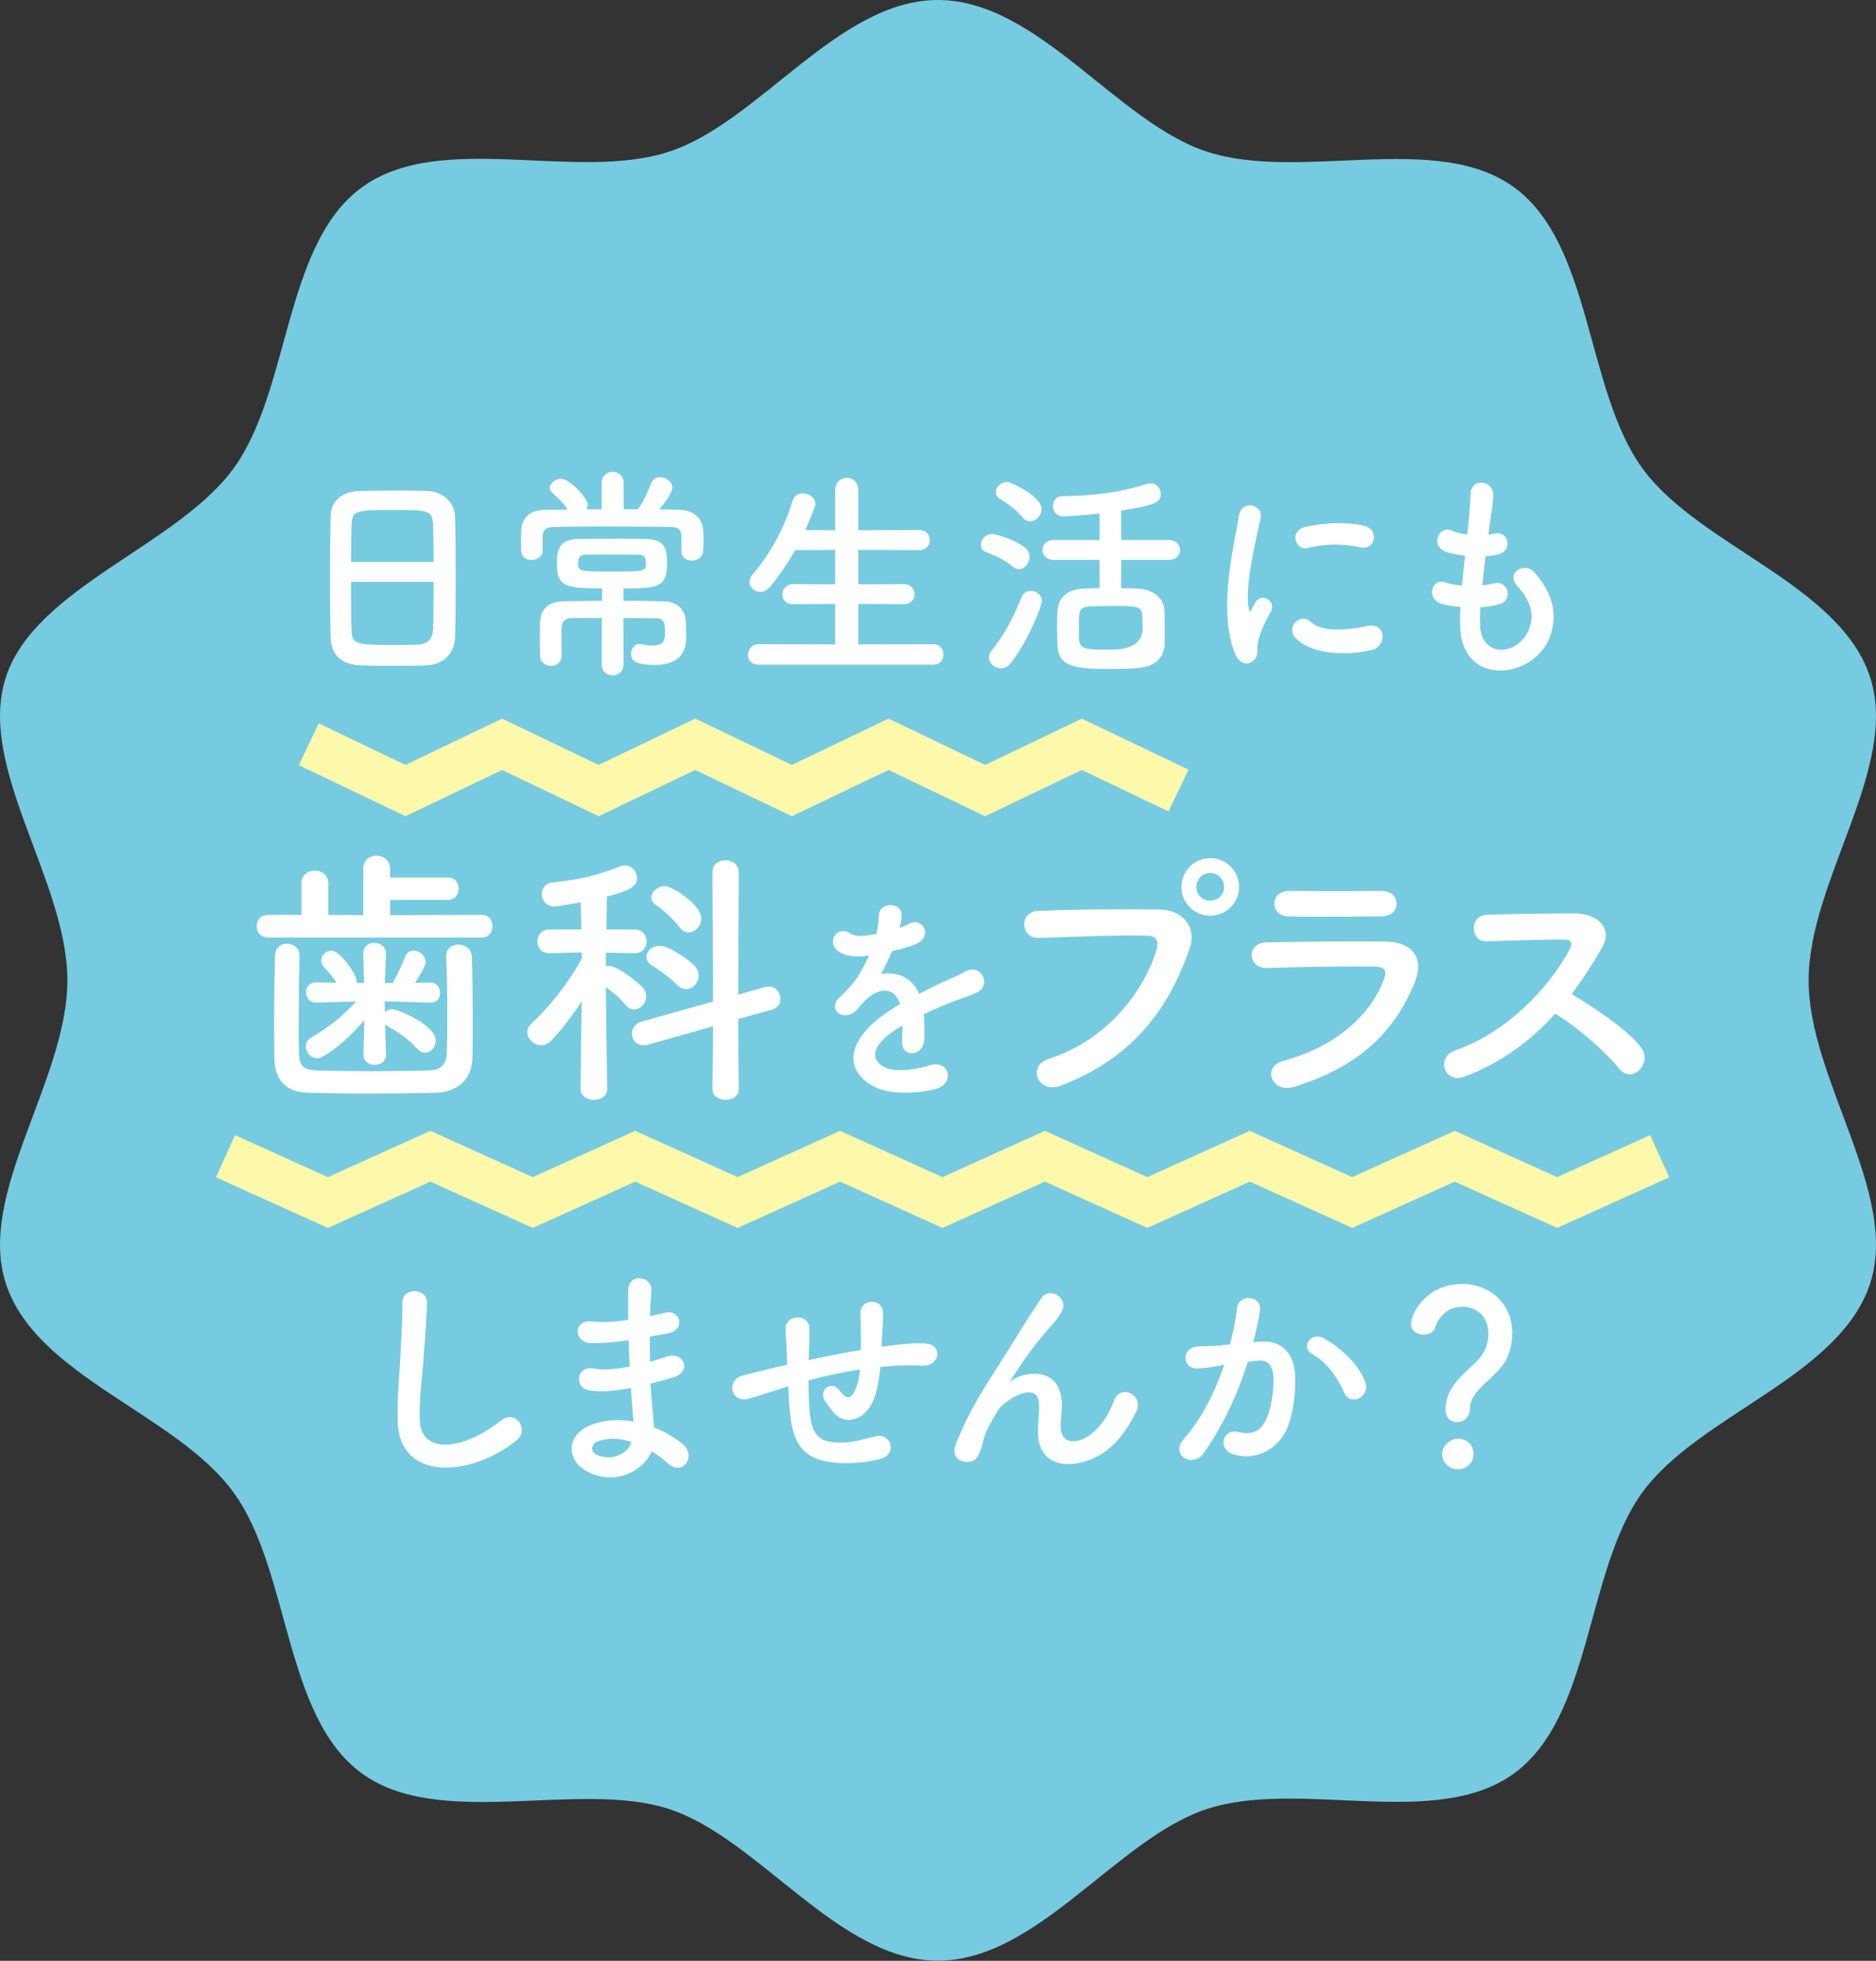
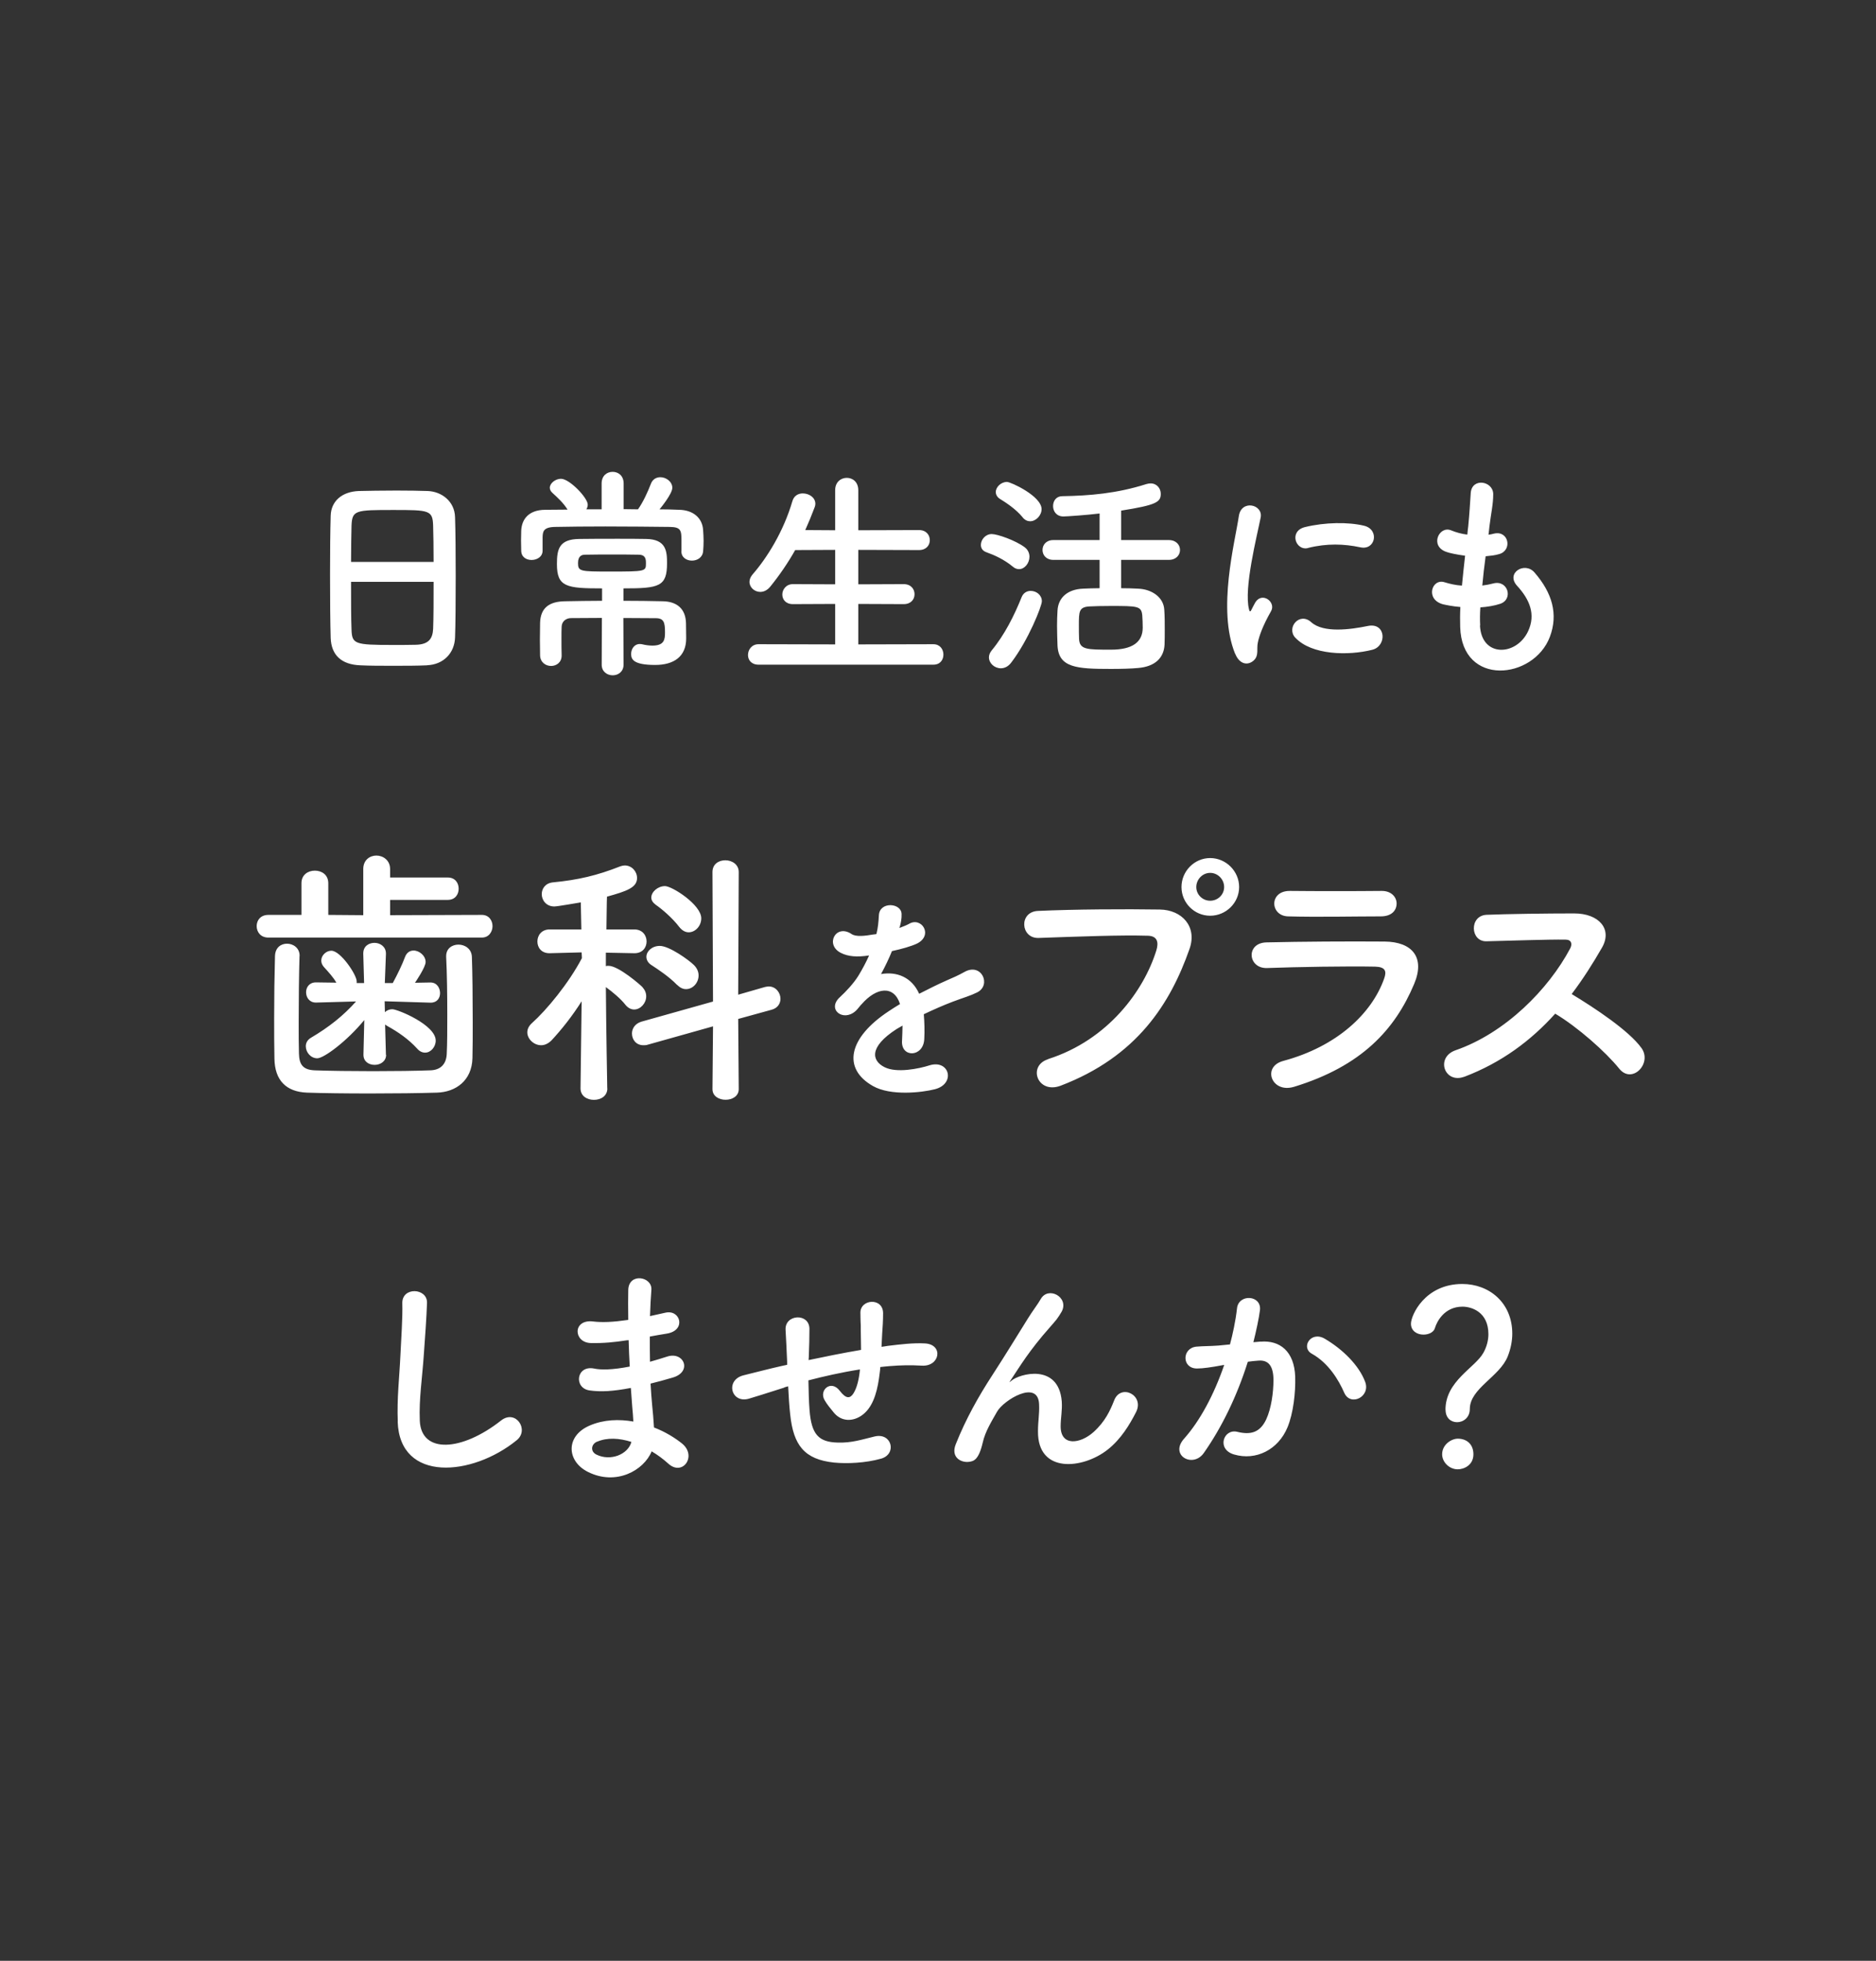
<svg xmlns="http://www.w3.org/2000/svg" id="_レイヤー_2" viewBox="0 0 202.75 211.81">
  <rect x="0" y="0" width="202.75" height="211.81" fill="#333333" stroke="none" />
  <defs>
    <style>.cls-1,.cls-2{fill:#fff;}.cls-3{fill:#77cbe0;}.cls-4{fill:none;stroke:#fef8aa;stroke-miterlimit:10;stroke-width:5px;}.cls-5,.cls-2{isolation:isolate;}</style>
  </defs>
  <g id="contents">
    <g>
-       <path class="cls-3" d="M101.37,0c10.79,0,19.35,13.23,29.09,16.39,10.09,3.28,24.77-2.28,33.17,3.84,8.48,6.17,7.71,21.89,13.88,30.37,6.11,8.4,21.33,12.49,24.61,22.57,3.16,9.73-6.65,21.95-6.65,32.73s9.81,23,6.65,32.73c-3.28,10.09-18.5,14.18-24.61,22.57-6.17,8.48-5.4,24.2-13.88,30.37s-23.08,.56-33.17,3.84c-9.73,3.16-18.3,16.39-29.09,16.39s-19.35-13.23-29.09-16.39-24.77,2.28-33.17-3.84c-8.48-6.17-7.71-21.89-13.88-30.37S3.9,148.72,.63,138.64c-3.16-9.73,6.65-21.95,6.65-32.73S-2.53,82.9,.63,73.17s18.5-14.18,24.61-22.57c6.17-8.48,5.4-24.2,13.88-30.37s23.08-.56,33.17-3.84C82.02,13.23,90.59,0,101.37,0Z" />
      <g class="cls-5">
        <path class="cls-1" d="M29.01,101.28c-.86,0-1.27-.62-1.27-1.24s.41-1.21,1.27-1.21h3.57v-3.42c0-.92,.71-1.36,1.45-1.36s1.45,.44,1.45,1.36v3.42l3.78,.03v-4.99c0-.97,.71-1.45,1.42-1.45s1.48,.5,1.48,1.45v.92h6.23c.8,0,1.18,.59,1.18,1.21s-.38,1.21-1.18,1.21h-6.23v1.65l9.92-.03c.77,0,1.15,.62,1.15,1.21s-.38,1.24-1.15,1.24H29.01Zm3.36,2.01c-.06,2.01-.09,4.72-.09,7.11,0,1.27,0,2.48,.03,3.42,.03,1.12,.38,1.74,1.68,1.8,1.62,.06,3.98,.09,6.32,.09s4.63-.03,6.2-.09c1.09-.03,1.71-.65,1.77-1.74,.06-1.21,.06-2.71,.06-4.25,0-2.15-.03-4.43-.12-6.26v-.09c0-.83,.65-1.24,1.33-1.24s1.42,.44,1.45,1.33c.06,1.62,.09,4.37,.09,7.02,0,1.39,0,2.77-.03,3.92-.06,2.42-1.8,3.66-3.84,3.72-1.92,.06-4.57,.09-7.2,.09s-5.13-.03-6.85-.09c-2.24-.09-3.48-1.33-3.51-3.69-.03-1.36-.03-2.83-.03-4.4,0-2.21,.03-4.51,.09-6.67,.03-.92,.65-1.33,1.3-1.33s1.36,.44,1.36,1.3v.03Zm9.36,10.65c0,.71-.62,1.09-1.24,1.09s-1.21-.35-1.21-1.09v-.03l.09-3.72c-1.89,2.3-4.37,4.13-5.08,4.13s-1.24-.65-1.24-1.3c0-.33,.15-.68,.56-.92,1.95-1.15,3.51-2.39,4.87-3.92l-4.31,.12h-.03c-.71,0-1.06-.56-1.06-1.12,0-.53,.35-1.06,1.06-1.06h.03l2.18,.03c-.35-.62-.86-1.15-1.36-1.71-.18-.21-.27-.44-.27-.68,0-.56,.53-1.06,1.09-1.06,1,0,2.74,2.6,2.74,3.31v.18h.8l-.09-3.13c-.03-.89,.65-1.21,1.21-1.21,.62,0,1.24,.41,1.24,1.15v.06l-.12,3.13h.86c.5-.92,1.03-2.01,1.33-2.83,.18-.47,.53-.68,.92-.68,.62,0,1.3,.56,1.3,1.24,0,.56-1.09,2.15-1.15,2.24l1.65-.03h.03c.68,0,1.03,.59,1.03,1.15,0,.53-.32,1.03-1,1.03h-.06l-4.93-.15,.03,1.18c.21-.21,.5-.32,.8-.32,.56,0,4.69,1.68,4.69,3.39,0,.68-.53,1.3-1.15,1.3-.27,0-.59-.12-.86-.44-.94-1.03-2.07-1.8-3.19-2.42-.09-.06-.21-.12-.27-.18l.09,3.25v.03Zm23.91,3.63c0,.83-.71,1.24-1.45,1.24s-1.45-.41-1.45-1.24v-.03l.12-9.38c-1,1.59-2.18,3.07-3.25,4.22-.35,.35-.74,.53-1.12,.53-.8,0-1.5-.68-1.5-1.39,0-.35,.15-.68,.5-1,1.59-1.42,3.98-4.31,5.4-7.02l-.03-.62-3.45,.09h-.03c-.88,0-1.3-.62-1.3-1.27s.44-1.3,1.33-1.3h3.42l-.06-2.92c-.56,.09-2.54,.44-2.86,.44-.88,0-1.36-.68-1.36-1.33,0-.59,.38-1.18,1.18-1.27,2.77-.27,4.78-.74,7.32-1.74,.18-.06,.33-.09,.47-.09,.77,0,1.33,.65,1.33,1.36,0,1.03-1.12,1.42-3.25,2.01-.03,.62-.03,1.95-.06,3.54h3.01c.89,0,1.33,.65,1.33,1.3s-.44,1.27-1.3,1.27h-.03l-3.07-.06v1.45c.12-.03,.21-.03,.29-.03,1.09,0,3.51,2.12,3.66,2.3,.29,.33,.41,.65,.41,1,0,.74-.62,1.42-1.3,1.42-.32,0-.65-.15-.94-.5-.5-.65-1.39-1.39-2.12-1.92,.03,4.46,.15,10.92,.15,10.92v.03Zm11.42-6.7l-7.05,1.98c-.18,.06-.32,.06-.47,.06-.8,0-1.24-.62-1.24-1.27,0-.53,.33-1.06,1-1.27l7.76-2.18-.06-13.99c0-.86,.68-1.27,1.39-1.27s1.45,.44,1.45,1.27l-.06,13.25,2.89-.83c.15-.03,.29-.06,.41-.06,.77,0,1.27,.68,1.27,1.33,0,.5-.29,1-.94,1.18l-3.63,1,.06,7.58c0,.77-.71,1.15-1.42,1.15s-1.42-.38-1.42-1.15l.06-6.79Zm-3.9-4.49c-.86-.89-2.07-1.68-2.71-2.1-.41-.24-.59-.59-.59-.92,0-.59,.59-1.18,1.45-1.18,1.03,0,3.16,1.54,3.69,2.07,.35,.35,.5,.74,.5,1.12,0,.8-.62,1.48-1.36,1.48-.33,0-.65-.15-.97-.47Zm.24-6.26c-.74-.97-1.86-1.92-2.54-2.39-.32-.24-.47-.5-.47-.77,0-.62,.71-1.24,1.48-1.24s3.92,2.01,3.92,3.48c0,.83-.65,1.51-1.36,1.51-.35,0-.71-.18-1.03-.59Zm23.81,.12c.39-.15,.76-.29,1.03-.44,1.35-.81,2.67,1.23,.86,2.13-.61,.29-1.67,.59-2.7,.81-.32,.79-.74,1.67-1.18,2.48,1.69-.29,3.31,.32,4.12,2.13,1.01-.52,2.04-1.03,2.99-1.45,.59-.25,1.25-.54,1.91-.91,1.84-1.03,2.94,1.42,1.37,2.21-.79,.39-1.35,.52-2.65,1.01-1.03,.39-2.13,.88-3.12,1.35,.07,.81,.1,1.82,.05,2.7-.05,.98-.69,1.5-1.3,1.52-.61,.02-1.18-.44-1.1-1.4,.02-.51,.05-1.08,.05-1.59-.22,.12-.44,.25-.64,.37-3.04,1.96-2.67,3.44-1.3,4.12,1.3,.66,3.71,.17,4.86-.2,2.16-.66,2.85,1.99,.59,2.58-1.45,.37-4.79,.74-6.7-.34-3.31-1.87-2.72-5.18,1.72-8.1,.34-.22,.74-.49,1.2-.76-.66-2.06-2.55-1.82-4.15,.02-.02,.03-.07,.07-.1,.1-.22,.27-.39,.49-.56,.64-1.35,1.2-3.14-.2-1.67-1.52,.64-.59,1.47-1.47,1.99-2.31,.42-.69,.81-1.42,1.15-2.18-1.32,.2-2.26,.12-3.04-.27-1.77-.88-.56-3.19,1.15-2.04,.47,.32,1.45,.2,2.31,.05,.1-.02,.25-.02,.37-.05,.17-.71,.22-1.2,.27-2.06,.1-1.47,2.4-1.32,2.45-.12,.02,.49-.07,.96-.2,1.42l-.05,.1Zm16.05,14.17c6.52-2.07,10.39-7.44,11.72-11.77,.24-.8,.15-1.54-.94-1.56-2.89-.09-7.55,.09-11.8,.24-1.95,.06-2.15-2.83-.06-2.92,3.9-.18,9.41-.21,13.16-.15,2.39,.03,4.07,1.83,3.22,4.25-2.07,5.9-5.67,11.63-13.93,14.78-2.51,.94-3.6-2.15-1.36-2.86Zm17.53-15.49c-1.71,0-3.1-1.39-3.1-3.1s1.39-3.13,3.1-3.13,3.13,1.42,3.13,3.13-1.42,3.1-3.13,3.1Zm0-4.63c-.83,0-1.5,.71-1.5,1.53s.68,1.48,1.5,1.48,1.51-.65,1.51-1.48-.68-1.53-1.51-1.53Zm9.06,23.11c-2.42,.74-3.51-2.18-1.15-2.8,5.81-1.56,9.56-5.13,10.89-8.88,.29-.8,.15-1.27-.97-1.3-3.01-.06-8.5,.03-11.66,.15-2.1,.09-2.36-2.71-.09-2.77,3.81-.09,8.76-.12,12.78-.09,2.95,.03,4.4,1.68,3.19,4.57-2.07,4.93-5.67,8.88-12.98,11.12Zm9.38-18.41c-2.77,0-6.85,.09-10.03,0-1.95-.06-2.07-2.77,.21-2.75,2.83,.03,6.96,.03,9.94,0,1,0,1.59,.65,1.59,1.36s-.5,1.39-1.71,1.39Zm9.03,17.32c-2.15,.8-3.16-2.09-.94-2.86,5.37-1.86,10.03-6.58,12.37-10.98,.27-.5,.15-.97-.5-.97-1.86-.03-5.93,.12-8.53,.18-1.77,.06-1.89-2.77,0-2.86,2.15-.09,6.49-.15,9.47-.15,2.66,0,4.16,1.68,3.01,3.69-1,1.74-2.07,3.42-3.28,5.02,2.45,1.48,6.2,3.95,7.55,5.84,1.18,1.65-1.03,3.95-2.42,2.21-1.45-1.8-4.49-4.49-6.91-5.93-2.6,2.89-5.78,5.28-9.83,6.82Zm-115.27,37.26c-.1-2.58,.17-4.66,.29-7.26,.07-1.59,.25-4,.2-5.52-.05-1.82,2.72-1.67,2.67-.05-.05,1.55-.22,3.88-.34,5.52-.17,2.6-.54,4.83-.44,7.21,.15,3.58,4.51,3.34,8.78-.02,1.59-1.25,3.09,1.01,1.69,2.13-4.79,3.9-12.64,4.61-12.86-2.01Zm24.71-8.78c-1.28,.2-2.5,.32-3.85,.29-1.89-.05-1.99-2.6,.25-2.33,1.01,.12,2.13,.07,3.8-.17-.02-1.3-.02-2.45,0-3.24,.05-1.89,2.6-1.45,2.5-.02-.07,.88-.12,1.86-.15,2.85,.51-.1,1.08-.25,1.67-.37,1.62-.37,2.28,1.91,.15,2.26-.66,.1-1.28,.22-1.84,.32,0,.91,0,1.82,.02,2.72,.59-.17,1.2-.34,1.86-.56,1.82-.59,2.75,1.67,.56,2.28-.86,.25-1.64,.47-2.36,.64,.05,.83,.1,1.59,.17,2.31,.07,.66,.15,1.55,.2,2.43,1.23,.47,2.28,1.13,3.04,1.74,1.64,1.35,.05,3.58-1.5,2.16-.52-.47-1.13-.93-1.79-1.32-.86,2.08-3.85,3.73-6.87,2.23-2.33-1.15-2.48-3.9,.2-5.03,1.5-.64,3.14-.69,4.69-.42-.02-.52-.07-1.03-.12-1.59-.05-.59-.1-1.28-.15-2.04-1.94,.37-3.24,.44-4.46,.27-1.74-.25-1.45-2.77,.51-2.36,.71,.15,1.94,.15,3.83-.22-.05-.93-.1-1.89-.12-2.85l-.25,.02Zm-3.17,10.94c-.64,.27-.76,1.06-.07,1.4,1.5,.74,3.41,0,3.78-1.37-1.33-.42-2.63-.49-3.71-.02Zm20.24-5.84c-2.16,.69-3.09,.98-3.83,1.2-1.94,.56-2.6-2.04-.56-2.53,1.1-.27,2.92-.74,4-.98l.69-.15v-.32c-.05-1.42-.12-2.43-.17-3.48-.07-1.67,2.55-1.82,2.58-.1,0,.79-.02,1.91-.07,3.07l-.02,.32c1.62-.34,3.66-.76,5.67-1.1,0-.74-.03-1.42-.03-2.04,0-.54,0-.79-.02-.98s0-.42-.02-.96c-.05-1.52,2.45-1.72,2.45,.02,0,.83-.05,1.55-.1,2.23-.02,.42-.05,.91-.07,1.4,.22-.02,.42-.07,.64-.1,1.4-.17,2.77-.34,4.07-.27,2.01,.12,1.62,2.53-.37,2.4-1.23-.07-2.21-.05-3.46,.05-.34,.02-.66,.07-1.01,.1-.02,.42-.1,.86-.15,1.28-.25,1.67-.74,3.19-1.89,3.97-.93,.64-2.18,.69-3.02-.37-.34-.42-.69-.83-.96-1.3-.64-1.08,.69-2.26,1.64-1.01,.71,.93,1.13,.81,1.47,.29,.39-.61,.61-1.55,.71-2.6-2.04,.32-3.95,.76-5.57,1.18,.02,1.15,.05,2.33,.12,3.19,.2,2.65,.98,3.48,3.04,3.53,1.52,.05,2.58-.32,4-.66,1.87-.44,2.43,1.91,.69,2.4-1.69,.47-3.66,.56-5.08,.42-3.21-.34-4.39-1.87-4.74-5.2-.1-.88-.17-2.01-.22-3.04l-.42,.12Zm27.41,4.71c0-1.13,.17-1.82,.12-2.92-.12-2.72-3.85-.42-4.54,.81-.59,1.05-1.28,2.13-1.55,3.34-.44,1.89-.98,2.01-1.47,2.08-.86,.12-2.01-.47-1.45-1.89,1.1-2.77,2.5-5.23,3.93-7.43s2.7-4.29,3.9-6.21c.42-.69,1.08-1.55,1.35-2.04,.81-1.45,3.09-.22,2.28,1.33-.2,.34-.37,.61-.56,.86-.2,.25-.44,.52-.71,.83-1.18,1.33-1.96,2.36-2.6,3.26-.64,.91-1.13,1.69-1.67,2.5-.17,.25-.1,.2,.07,.05,.88-.79,5.13-1.94,5.47,2.21,.07,.96-.12,1.79-.12,2.7,0,2.18,2.11,1.91,3.56,.61,1.25-1.13,1.79-2.31,2.23-3.43,.71-1.82,3.29-.56,2.36,1.28-.69,1.35-1.64,2.94-3.09,4.07-2.65,2.08-7.56,2.62-7.51-2.01Zm24.07-9.67c2.06-.17,3.63,1.03,3.73,3.78,.05,1.72-.2,3.93-.83,5.47-1.01,2.43-3.41,3.63-5.77,2.94-1.94-.56-1.15-2.82,.34-2.45,1.4,.34,2.43,.12,3.12-1.33,.56-1.2,.79-2.94,.79-4.25,0-1.5-.52-2.21-1.64-2.11-.37,.02-.74,.07-1.13,.12-1.2,3.8-2.85,7.14-4.76,9.86-1.18,1.67-3.73,.25-2.13-1.55,1.69-1.89,3.21-4.69,4.34-7.97l-.29,.05c-1.05,.2-2.01,.34-2.65,.34-1.67,0-1.64-2.21-.07-2.36,.76-.07,1.52-.05,2.4-.12l1.23-.12c.29-1.08,.61-2.53,.76-3.9,.17-1.59,2.67-1.45,2.48,.2-.1,.83-.42,2.31-.71,3.46l.81-.07Zm9.03,5.52c-.59-1.35-1.69-3.21-3.51-4.22-1.2-.66-.12-2.5,1.4-1.62,1.96,1.15,3.71,2.89,4.37,4.66,.61,1.62-1.59,2.7-2.26,1.18Zm10.94,1.84c0-3.12,3.21-4.54,4.1-6.16,.37-.66,.54-1.37,.54-2.01,0-2.4-1.82-2.97-2.8-2.97-1.96,0-2.77,1.62-2.97,2.28-.12,.49-.69,.74-1.25,.74-.66,0-1.35-.37-1.35-1.18,0-.91,1.5-4.29,5.55-4.29,2.89,0,5.4,2.01,5.4,5.37,0,.79-.17,1.64-.49,2.45-.88,2.21-4.1,3.46-4.1,5.69,0,.93-.71,1.42-1.37,1.42s-1.25-.44-1.25-1.35Zm1.33,6.43c-.93,0-1.69-.79-1.69-1.62,0-1.08,1.03-1.69,1.69-1.69,.96,0,1.69,.59,1.69,1.69,0,1.18-1.03,1.62-1.69,1.62Z" />
      </g>
      <path id="_お母さんも安心_小児診療室_キッズルーム_スタッフによる託児_子どもに寄り添い段階を踏む小児診療_チェア上のiPad_対応_徹底した衛生管理_滅菌ほか_" class="cls-2" d="M46.16,71.87c-1.07,.05-2.38,.05-3.67,.05s-2.53,0-3.52-.05c-2.11-.07-3.16-1.14-3.23-2.94-.05-1.58-.07-4.23-.07-6.88,0-2.36,.02-4.74,.07-6.36,.05-1.55,1.21-2.58,3.04-2.65,.92-.02,2.5-.05,4.06-.05,1.29,0,2.55,.02,3.38,.05,1.48,.05,2.92,1.09,2.96,2.84,.05,1.48,.07,3.91,.07,6.34,0,2.67-.02,5.34-.07,6.63-.05,1.7-1.26,2.94-3.01,3.01Zm.7-11.17c0-1.53-.02-2.94-.05-3.91-.05-1.68-.41-1.7-4.3-1.7-4.11,0-4.45,.02-4.52,1.7-.02,1-.05,2.38-.05,3.91h8.92Zm-8.92,2.14c0,2.04,0,3.98,.05,5.15,.05,1.58,.32,1.68,4.45,1.68,.95,0,1.92,0,2.55-.02,1.36-.05,1.77-.68,1.82-1.72,.05-1.21,.05-3.13,.05-5.08h-8.92Zm35.71-3.3v-1.14c0-1.12-.07-1.46-1.26-1.48-1.94-.02-4.49-.05-6.95-.05-2.02,0-3.96,.02-5.44,.05-1.31,.02-1.34,.53-1.36,1.14v1.43c0,.66-.61,1-1.19,1s-1.12-.32-1.12-1.02c0-.32-.02-.71-.02-1.07,0-.39,.02-.75,.02-1.07,.05-1.17,.73-2.24,2.58-2.26,.78,0,1.6-.02,2.43-.02-.46-.73-1.04-1.26-1.63-1.8-.19-.17-.29-.36-.29-.56,0-.49,.61-.97,1.21-.97,.92,0,2.89,2.06,2.89,2.79,0,.17-.05,.34-.15,.51h1.65v-2.79c0-.85,.58-1.26,1.19-1.26s1.19,.41,1.19,1.26v2.77c.51,0,1.04,.02,1.55,.02,.56-.78,1.07-1.92,1.38-2.72,.19-.54,.61-.75,1.04-.75,.63,0,1.29,.49,1.29,1.14s-1.24,2.16-1.38,2.33c.73,0,1.43,.02,2.11,.05,1.48,.02,2.53,.85,2.6,2.21,.02,.32,.05,.73,.05,1.14,0,.39-.02,.8-.05,1.12-.05,.68-.63,1.02-1.21,1.02s-1.14-.34-1.14-1v-.02Zm-8.58,7.21c-1.17,0-2.33,.02-3.35,.02-.53,0-1,.34-1.02,.92-.02,.37-.02,.78-.02,1.24,0,.61,0,1.26,.02,1.87v.02c0,.73-.56,1.12-1.14,1.12s-1.17-.39-1.19-1.14c0-.49-.02-1.09-.02-1.7s.02-1.29,.02-1.82c.05-1.65,1.02-2.31,2.72-2.33,1.24-.02,2.6-.05,3.98-.05v-1.34c-3.84,0-4.88-.15-4.88-2.62,0-1.6,.22-2.7,2.43-2.72,1.31-.02,2.75-.02,4.15-.02,1.02,0,2.04,0,3.04,.02,2.21,.02,2.28,1.36,2.28,2.62,0,2.53-.85,2.72-4.71,2.72v1.34c1.43,0,2.87,.02,4.23,.05,1.53,.02,2.5,.8,2.53,2.38,0,.53,.02,1.04,.02,1.63,0,1.99-1.36,2.87-3.35,2.87-2.36,0-2.6-.61-2.6-1.19,0-.53,.34-1.07,.92-1.07,.07,0,.17,0,.24,.02,.41,.1,.8,.15,1.14,.15,1.29,0,1.36-.66,1.36-1.43,0-1.07-.12-1.53-1-1.53-1.07,0-2.26-.02-3.5-.02l.02,5.05c0,.75-.58,1.14-1.17,1.14s-1.19-.39-1.19-1.14l.02-5.05Zm3.94-6.83c-.9-.02-1.85-.02-2.84-.02s-1.94,0-2.92,.02c-.34,0-.78,.1-.78,.9,0,.9,.22,.92,3.43,.92,3.91,0,3.91-.02,3.91-.9,0-.41-.02-.92-.8-.92Zm12.97,11.88c-.78,0-1.14-.51-1.14-1.04,0-.58,.41-1.17,1.14-1.17l8.28,.02v-4.37l-4.57,.02c-.78,0-1.14-.51-1.14-1.04s.41-1.12,1.14-1.12l4.57,.02v-3.72l-4.32,.02c-.78,1.38-1.68,2.7-2.7,3.96-.34,.41-.73,.56-1.07,.56-.63,0-1.17-.49-1.17-1.09,0-.24,.1-.51,.32-.78,1.55-1.77,3.35-4.62,4.32-7.94,.17-.58,.63-.83,1.12-.83,.68,0,1.36,.44,1.36,1.12,0,.1-.02,.24-.07,.36-.32,.85-.66,1.68-1.02,2.48l3.23,.02v-4.32c0-.9,.63-1.34,1.26-1.34s1.24,.44,1.24,1.34v4.32l6.56-.02c.78,0,1.17,.53,1.17,1.09s-.39,1.07-1.17,1.07l-6.56-.02v3.72l4.91-.02c.78,0,1.17,.53,1.17,1.09s-.39,1.07-1.17,1.07l-4.91-.02v4.37l8.11-.02c.73,0,1.09,.56,1.09,1.12s-.34,1.09-1.09,1.09h-18.9Zm27.48-10.59c-.95-.78-1.97-1.24-2.84-1.55-.44-.15-.61-.46-.61-.8,0-.56,.49-1.17,1.17-1.17,.61,0,2.57,.68,3.57,1.43,.36,.27,.51,.66,.51,1.02,0,.68-.51,1.34-1.12,1.34-.22,0-.46-.07-.68-.27Zm-1.29,10.98c-.68,0-1.29-.53-1.29-1.19,0-.24,.1-.49,.29-.73,1.41-1.7,2.45-3.79,3.25-5.78,.19-.46,.58-.66,.97-.66,.61,0,1.21,.44,1.21,1.12,0,.53-1.46,4.2-3.3,6.61-.34,.46-.75,.63-1.14,.63Zm2.36-16.3c-.75-.92-1.87-1.63-2.45-1.99-.32-.19-.46-.49-.46-.75,0-.53,.56-1.09,1.21-1.09,.41,0,3.74,1.53,3.74,2.94,0,.68-.61,1.31-1.24,1.31-.27,0-.56-.12-.8-.41Zm10.64,4.59v3.06c.66,0,1.29,.02,1.82,.05,1.48,.05,2.77,.92,2.84,2.28,.05,.68,.05,1.41,.05,2.11,0,.56,0,1.12-.02,1.65-.07,1.43-1.02,2.38-2.87,2.53-.73,.07-1.82,.1-2.92,.1-3.69,0-5.68-.12-5.78-2.55-.02-.7-.05-1.41-.05-2.09,0-.58,.02-1.14,.05-1.65,.07-1.41,1.09-2.31,2.75-2.38,.51-.02,1.14-.05,1.8-.05v-3.06h-5c-.78,0-1.17-.53-1.17-1.07s.39-1.07,1.17-1.07h5v-2.87c-1.38,.17-3.57,.32-3.91,.32-.75,0-1.12-.56-1.12-1.12s.34-1.07,1-1.07c2.94-.05,5.88-.29,9.09-1.31,.17-.05,.32-.07,.46-.07,.68,0,1.09,.56,1.09,1.12,0,.9-.46,1.21-4.28,1.82v3.18h5.15c.8,0,1.21,.53,1.21,1.07s-.41,1.07-1.21,1.07h-5.15Zm2.28,5.98c-.1-1-.51-1-3.45-1-.88,0-1.73,.02-2.28,.05-1.12,.07-1.12,.58-1.12,2.02,0,.51,0,1.04,.02,1.48,.05,1.17,.85,1.17,3.45,1.17q3.43,0,3.43-2.38c0-.44-.02-.9-.05-1.34Zm10.03,4.15c-1.94-4.79-.02-11.98,.41-14.87,.27-1.8,2.62-1.26,2.36,.15-.39,1.97-1.85,7.68-1.26,9.94,.07,.32,.17,.24,.27,.02,.05-.12,.32-.61,.41-.78,.75-1.19,2.26-.02,1.7,.95-.9,1.58-1.29,2.7-1.43,3.4-.15,.66,.15,1.41-.46,1.94-.61,.54-1.51,.44-1.99-.75Zm6.51-1.72c-1-1.09,.46-2.82,1.72-1.68,1.31,1.19,4.23,.8,6.12,.41,1.97-.41,2.09,2.16,.49,2.57-2.6,.66-6.58,.58-8.33-1.31Zm1.38-9.69c-1.34,.34-2.11-1.82-.34-2.26,2.16-.53,4.69-.56,6.39-.15,1.7,.41,1.24,2.7-.41,2.33-1.75-.37-3.59-.44-5.64,.07Zm18.58,8.36c.15,3.47,3.93,3.33,5.2,.63,.85-1.82,.17-3.43-1.19-4.91-1.26-1.38,.83-2.67,1.89-1.43,1.9,2.19,2.58,4.49,1.65,6.95-1.75,4.62-9.5,5.42-9.69-1.07-.02-.68-.02-1.41,.02-2.16-.87-.07-1.55-.22-1.87-.29-1.97-.53-1.21-2.84,.17-2.38,.56,.17,1.19,.32,1.87,.36,.1-1.07,.22-2.14,.34-3.23-.92-.12-1.7-.29-2.02-.41-1.85-.63-.78-2.87,.51-2.33,.53,.22,1.14,.39,1.75,.46,.02-.29,.07-.61,.1-.9,.15-1.53,.19-2.45,.27-3.59,.12-1.7,2.43-1.31,2.43,.12,0,1.14-.24,2.06-.41,3.5-.02,.29-.07,.58-.1,.88,.22-.02,.41-.07,.61-.12,1.58-.36,1.99,1.8,.56,2.21-.49,.15-.97,.19-1.48,.24-.15,1.09-.27,2.14-.36,3.16,.41-.05,.8-.12,1.17-.22,1.6-.44,2.21,1.7,.78,2.19-.66,.22-1.41,.34-2.16,.39-.05,.71-.05,1.36-.02,1.97Z" />
    </g>
-     <polyline class="cls-4" points="33.37 80.4 43.82 85.4 54.26 80.4 64.7 85.4 75.14 80.4 85.58 85.4 96.03 80.4 106.47 85.4 116.92 80.4 127.37 85.4" />
-     <polyline class="cls-4" points="24.37 124.9 35.44 129.9 46.51 124.9 57.58 129.9 68.65 124.9 79.72 129.9 90.79 124.9 101.86 129.9 112.93 124.9 124 129.9 135.07 124.9 146.14 129.9 157.22 124.9 168.29 129.9 179.37 124.9" />
  </g>
</svg>